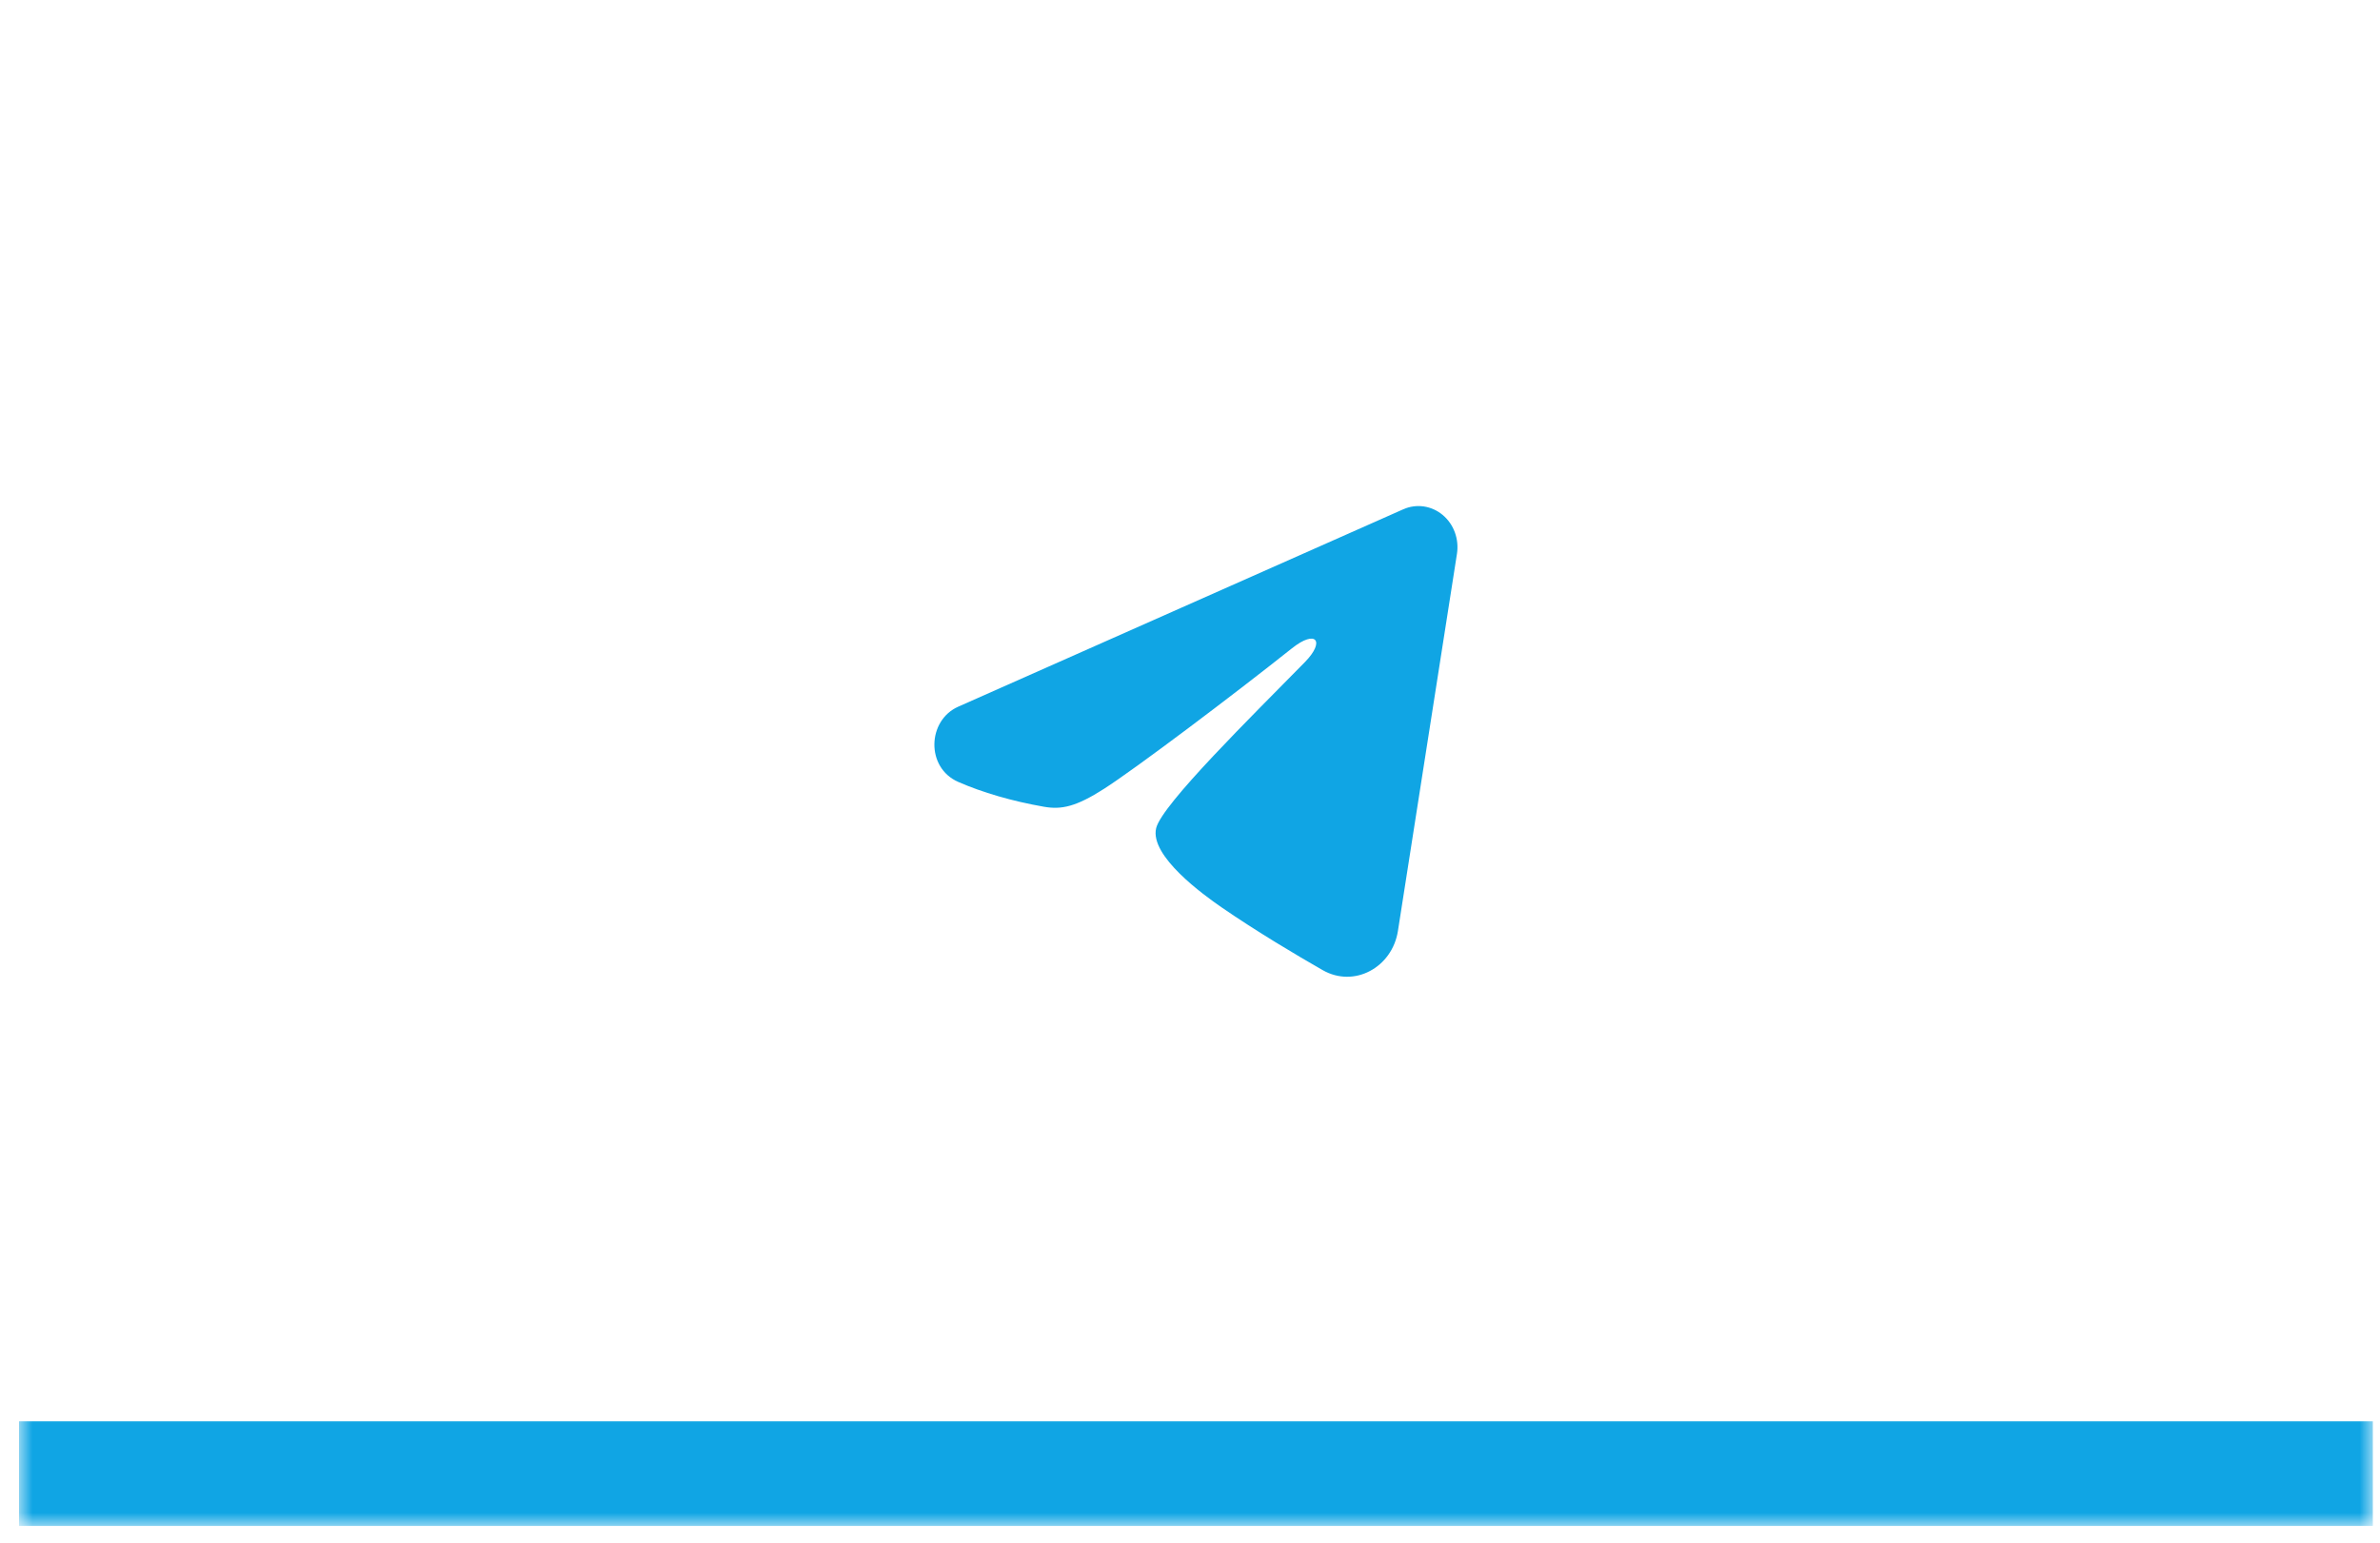
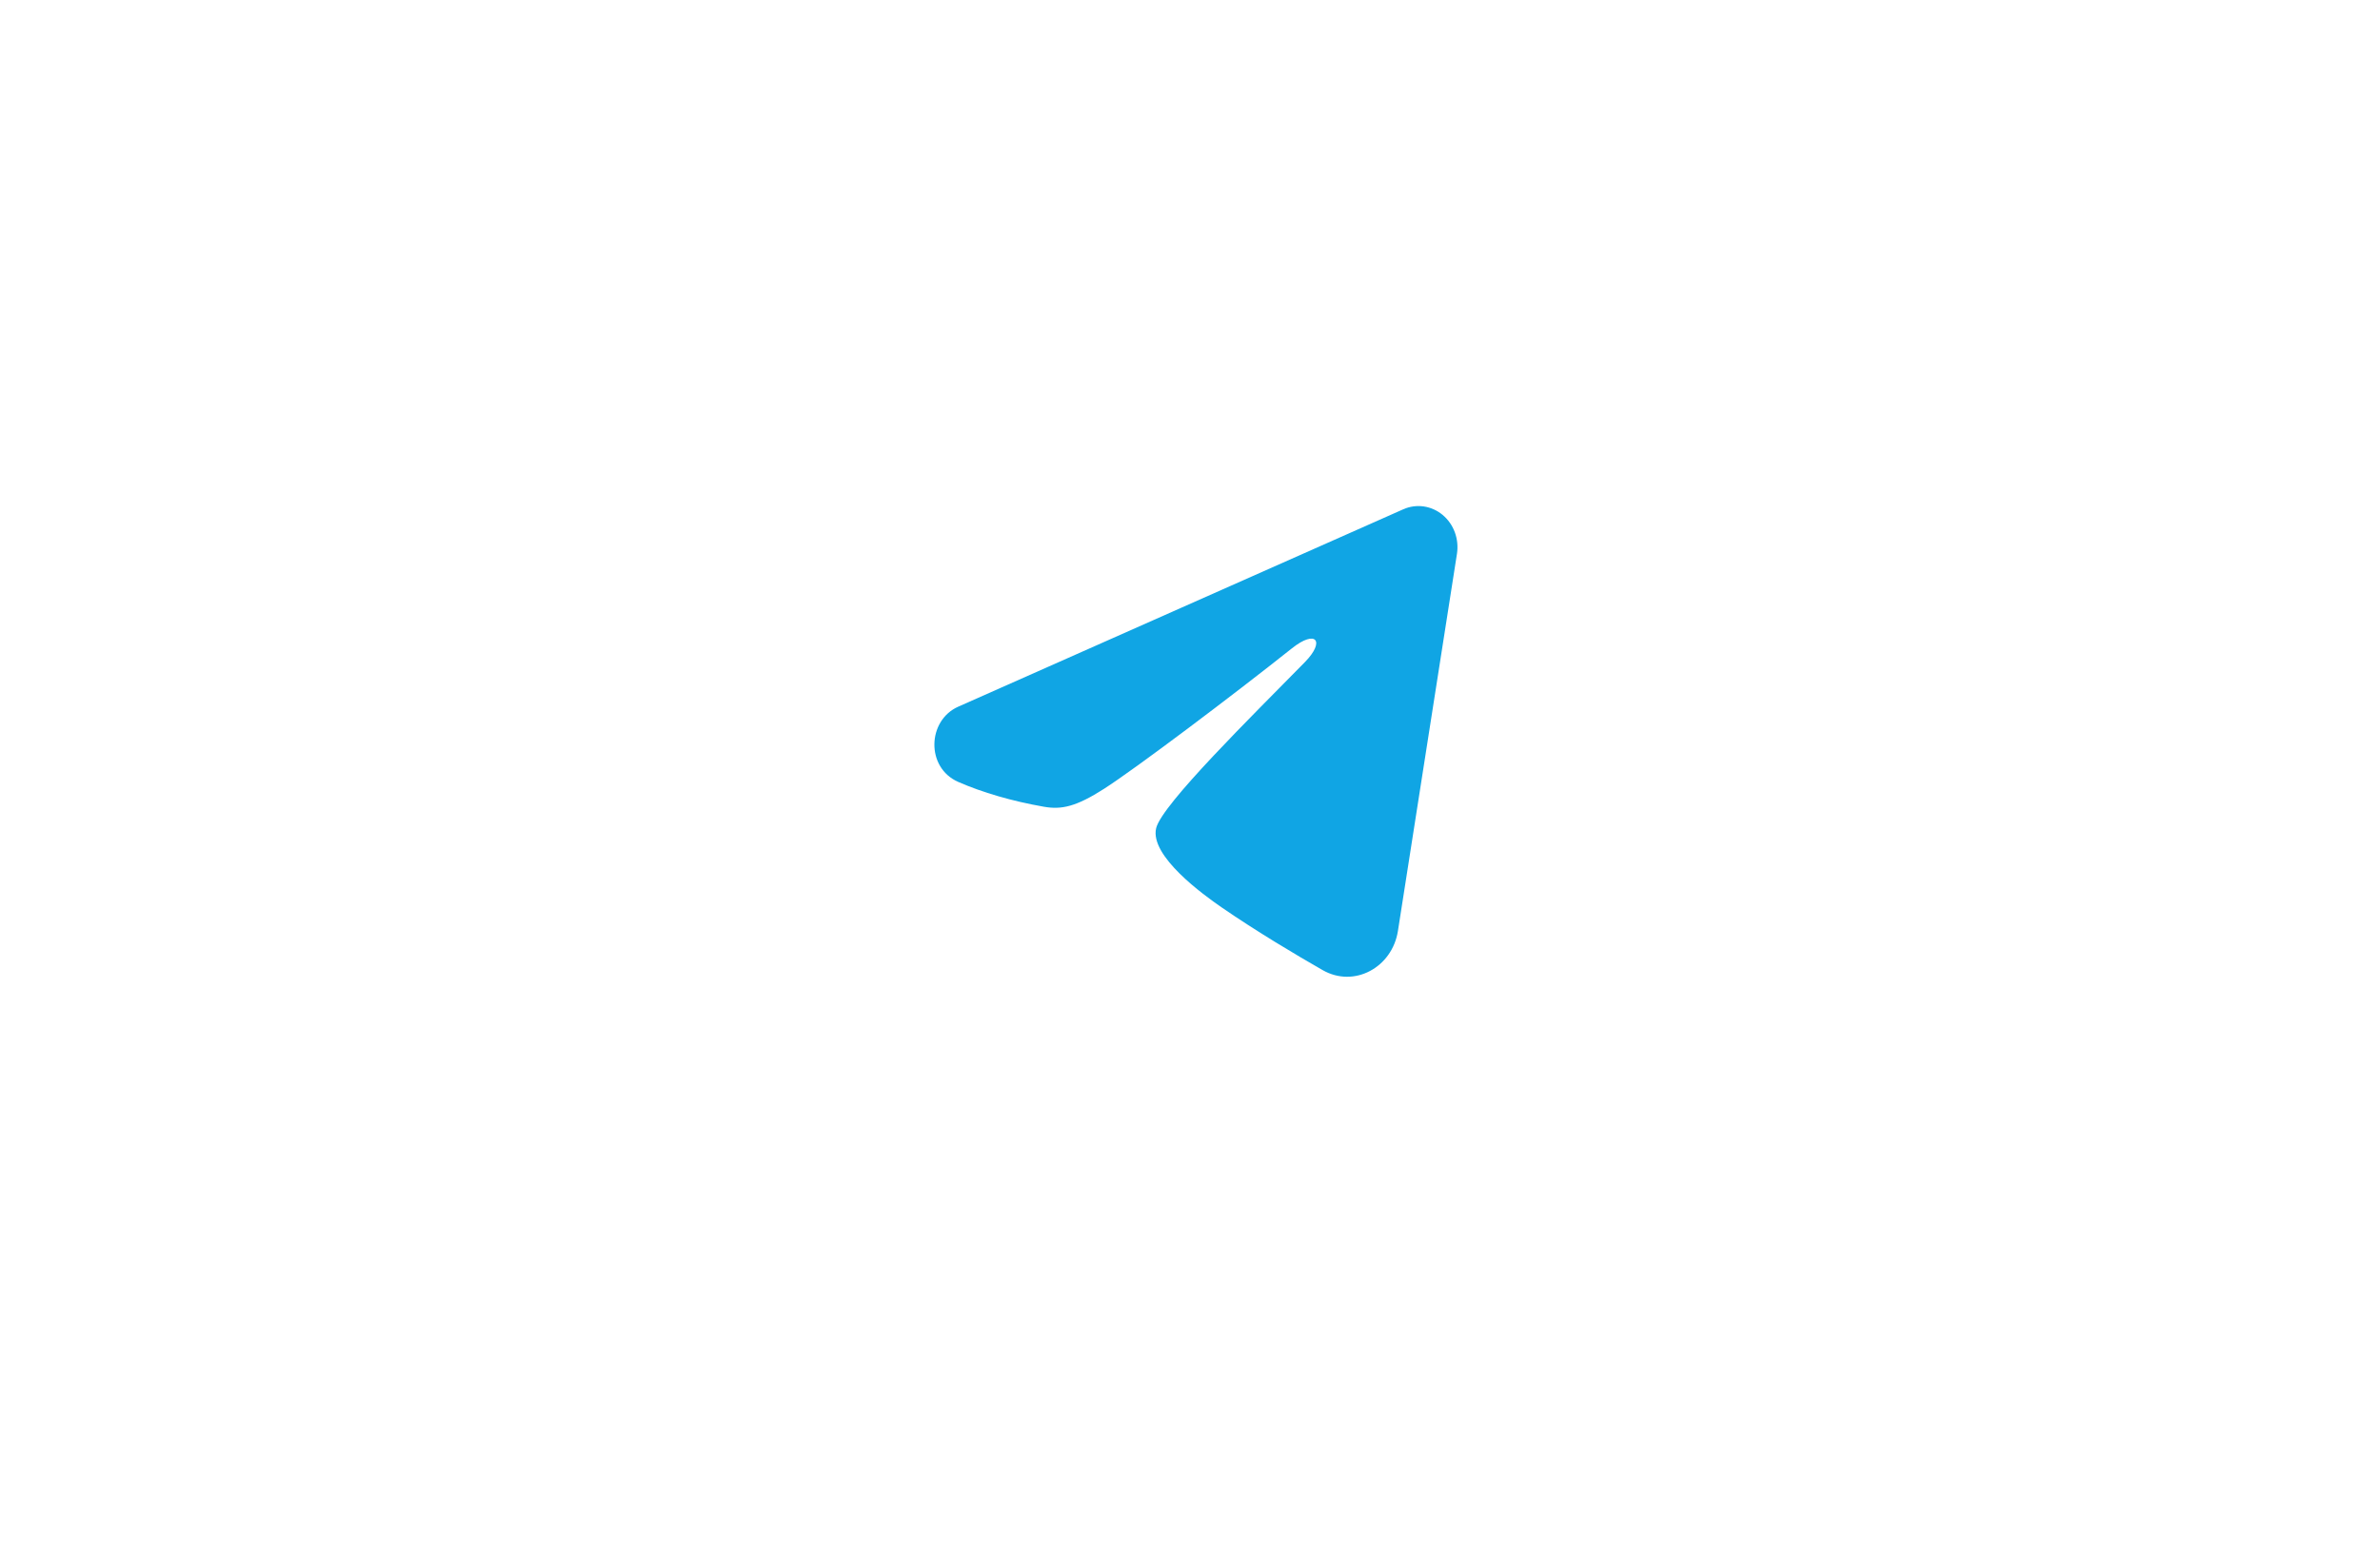
<svg xmlns="http://www.w3.org/2000/svg" width="91" height="59" viewBox="0 0 91 59" fill="none">
  <mask id="path-1-outside-1_547_7946" maskUnits="userSpaceOnUse" x="0.727" y="0.352" width="90" height="58" fill="black">
-     <rect fill="white" x="0.727" y="0.352" width="90" height="58" />
-     <path d="M0.727 0.352H90.727V56.352H0.727V0.352Z" />
-   </mask>
-   <path d="M90.727 54.352H0.727V58.352H90.727V54.352Z" fill="#10A5E4" mask="url(#path-1-outside-1_547_7946)" />
+     </mask>
+   <path d="M90.727 54.352H0.727V58.352V54.352Z" fill="#10A5E4" mask="url(#path-1-outside-1_547_7946)" />
  <path fill-rule="evenodd" clip-rule="evenodd" d="M53.655 19.475C53.901 19.366 54.17 19.328 54.434 19.366C54.699 19.404 54.949 19.515 55.158 19.689C55.368 19.863 55.529 20.093 55.626 20.355C55.722 20.617 55.75 20.902 55.707 21.179L53.45 35.601C53.231 36.992 51.782 37.79 50.571 37.097C49.558 36.518 48.054 35.624 46.7 34.692C46.024 34.226 43.951 32.732 44.206 31.669C44.425 30.76 47.907 27.345 49.898 25.314C50.679 24.516 50.322 24.056 49.4 24.79C47.108 26.612 43.431 29.383 42.215 30.163C41.143 30.85 40.584 30.968 39.915 30.85C38.695 30.636 37.563 30.305 36.64 29.901C35.392 29.356 35.453 27.549 36.639 27.023L53.655 19.475Z" fill="#10A5E4" />
</svg>